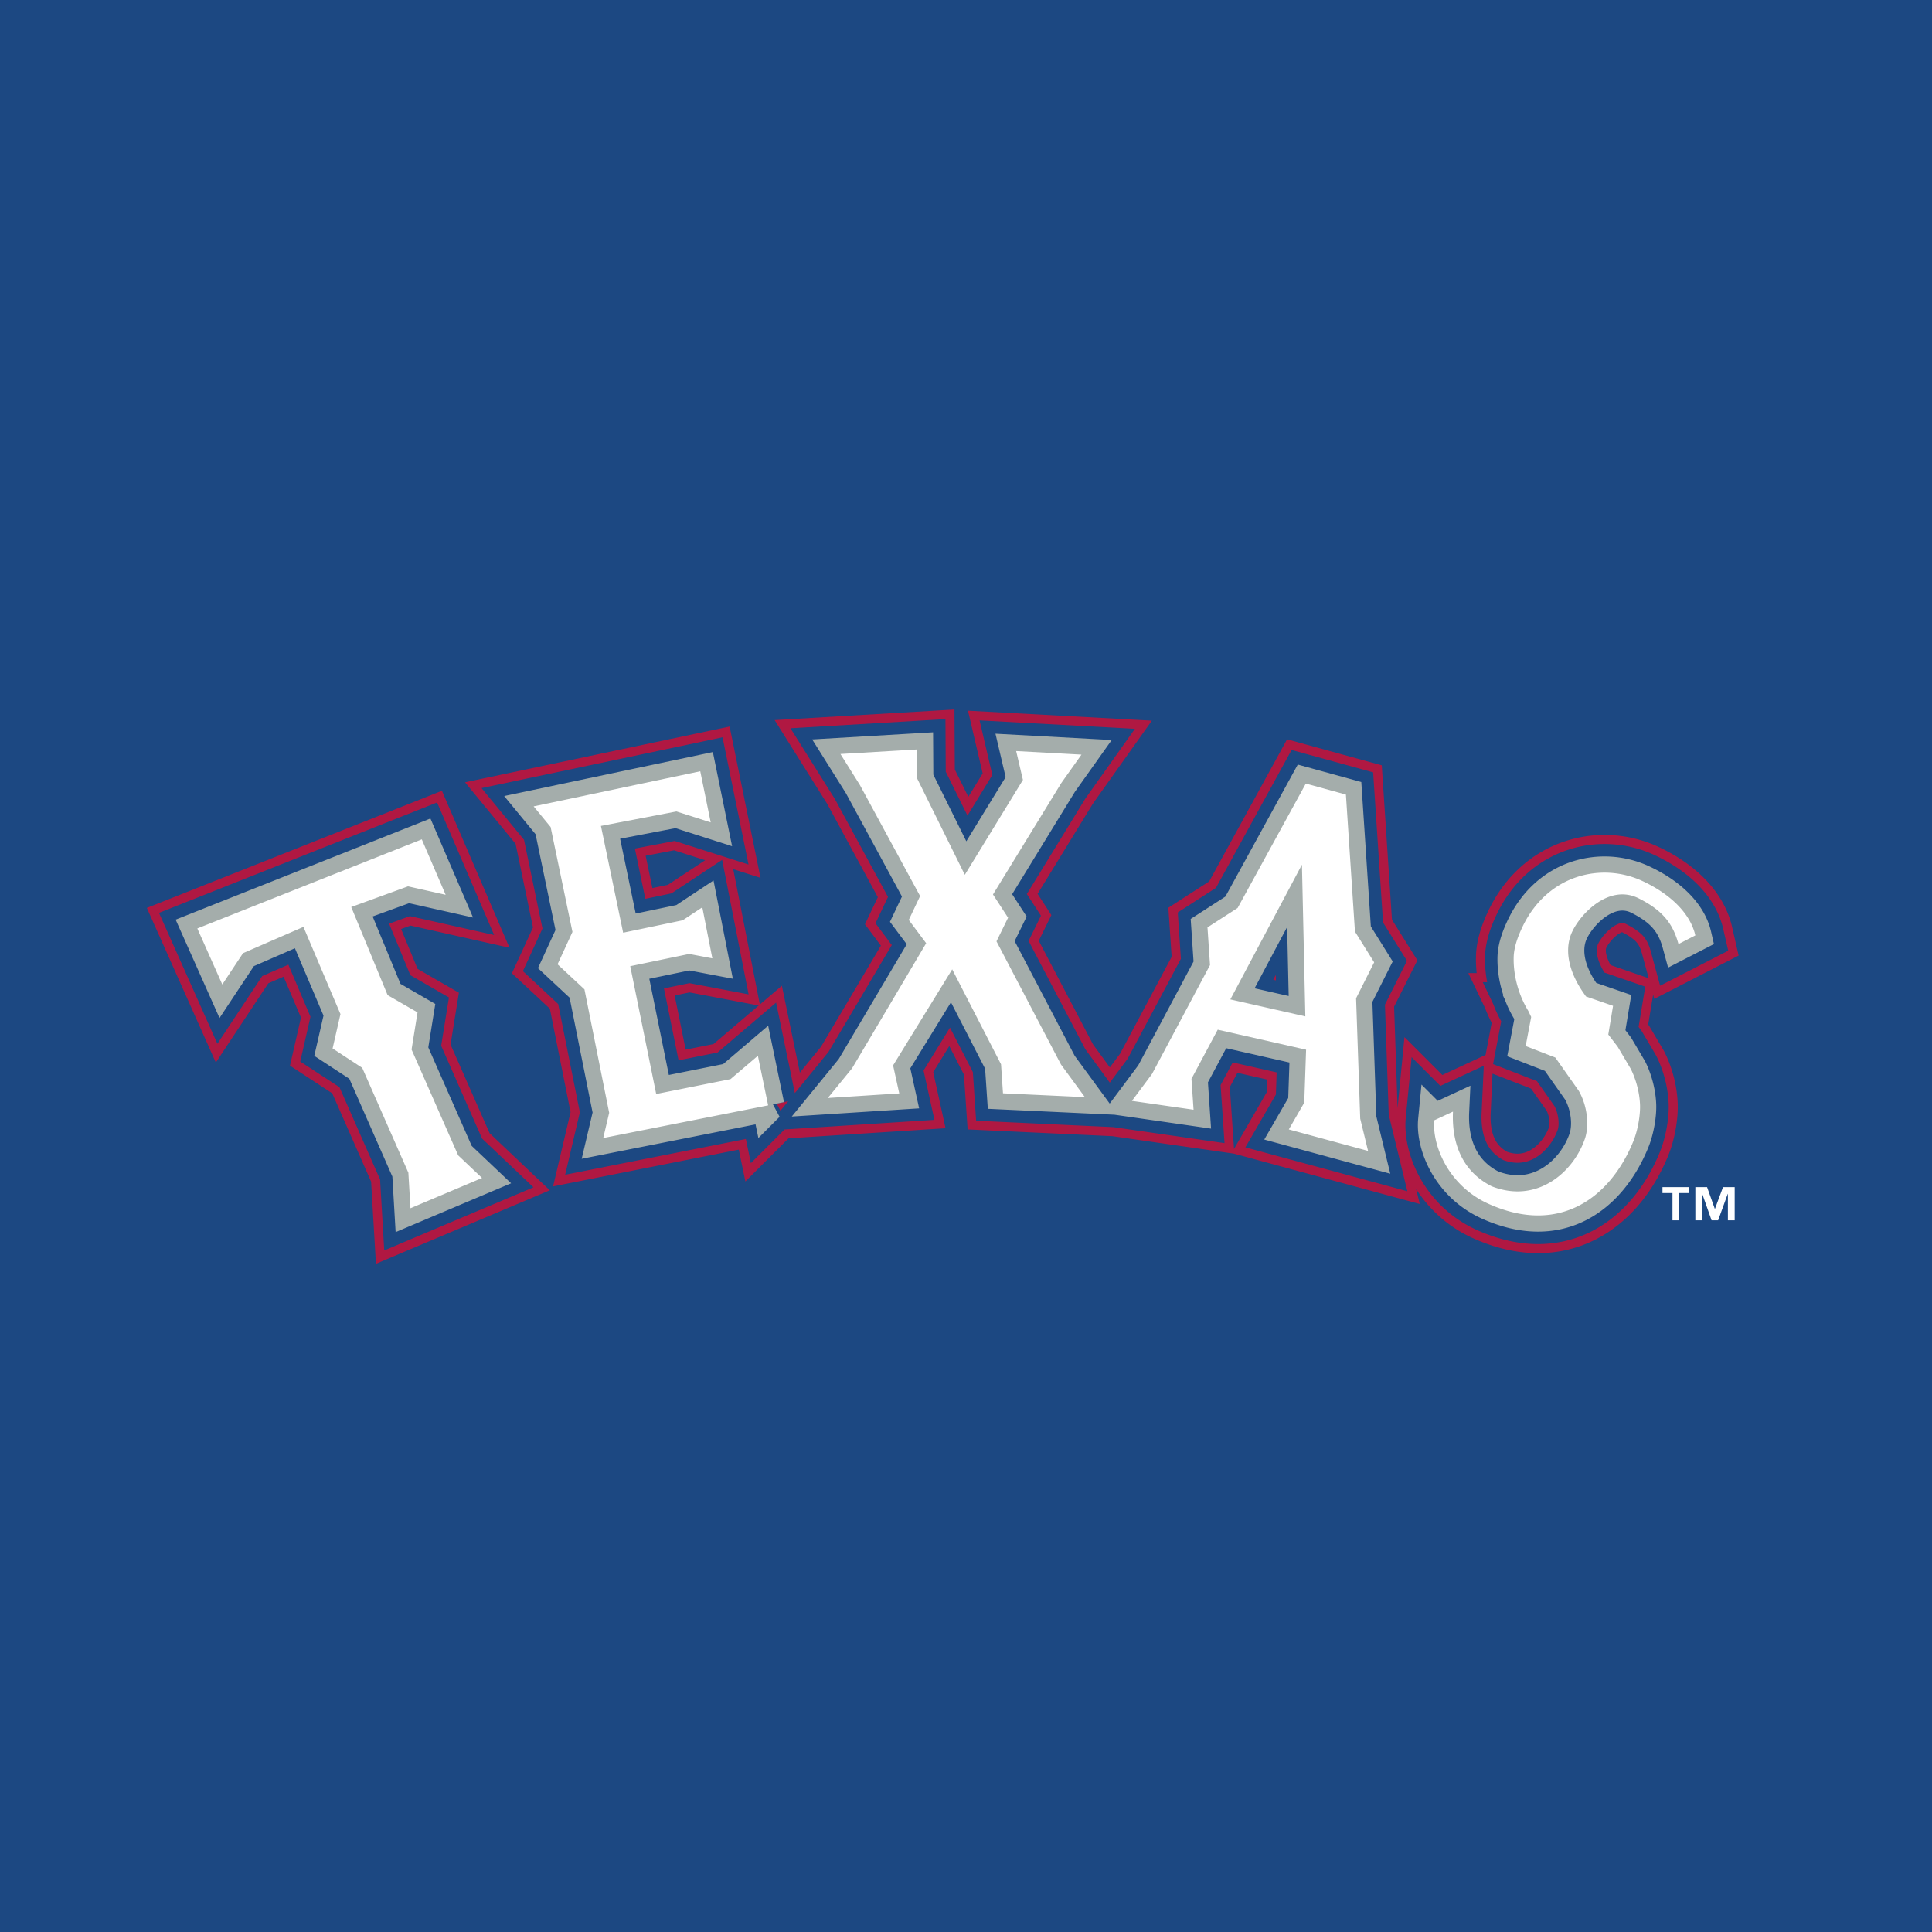
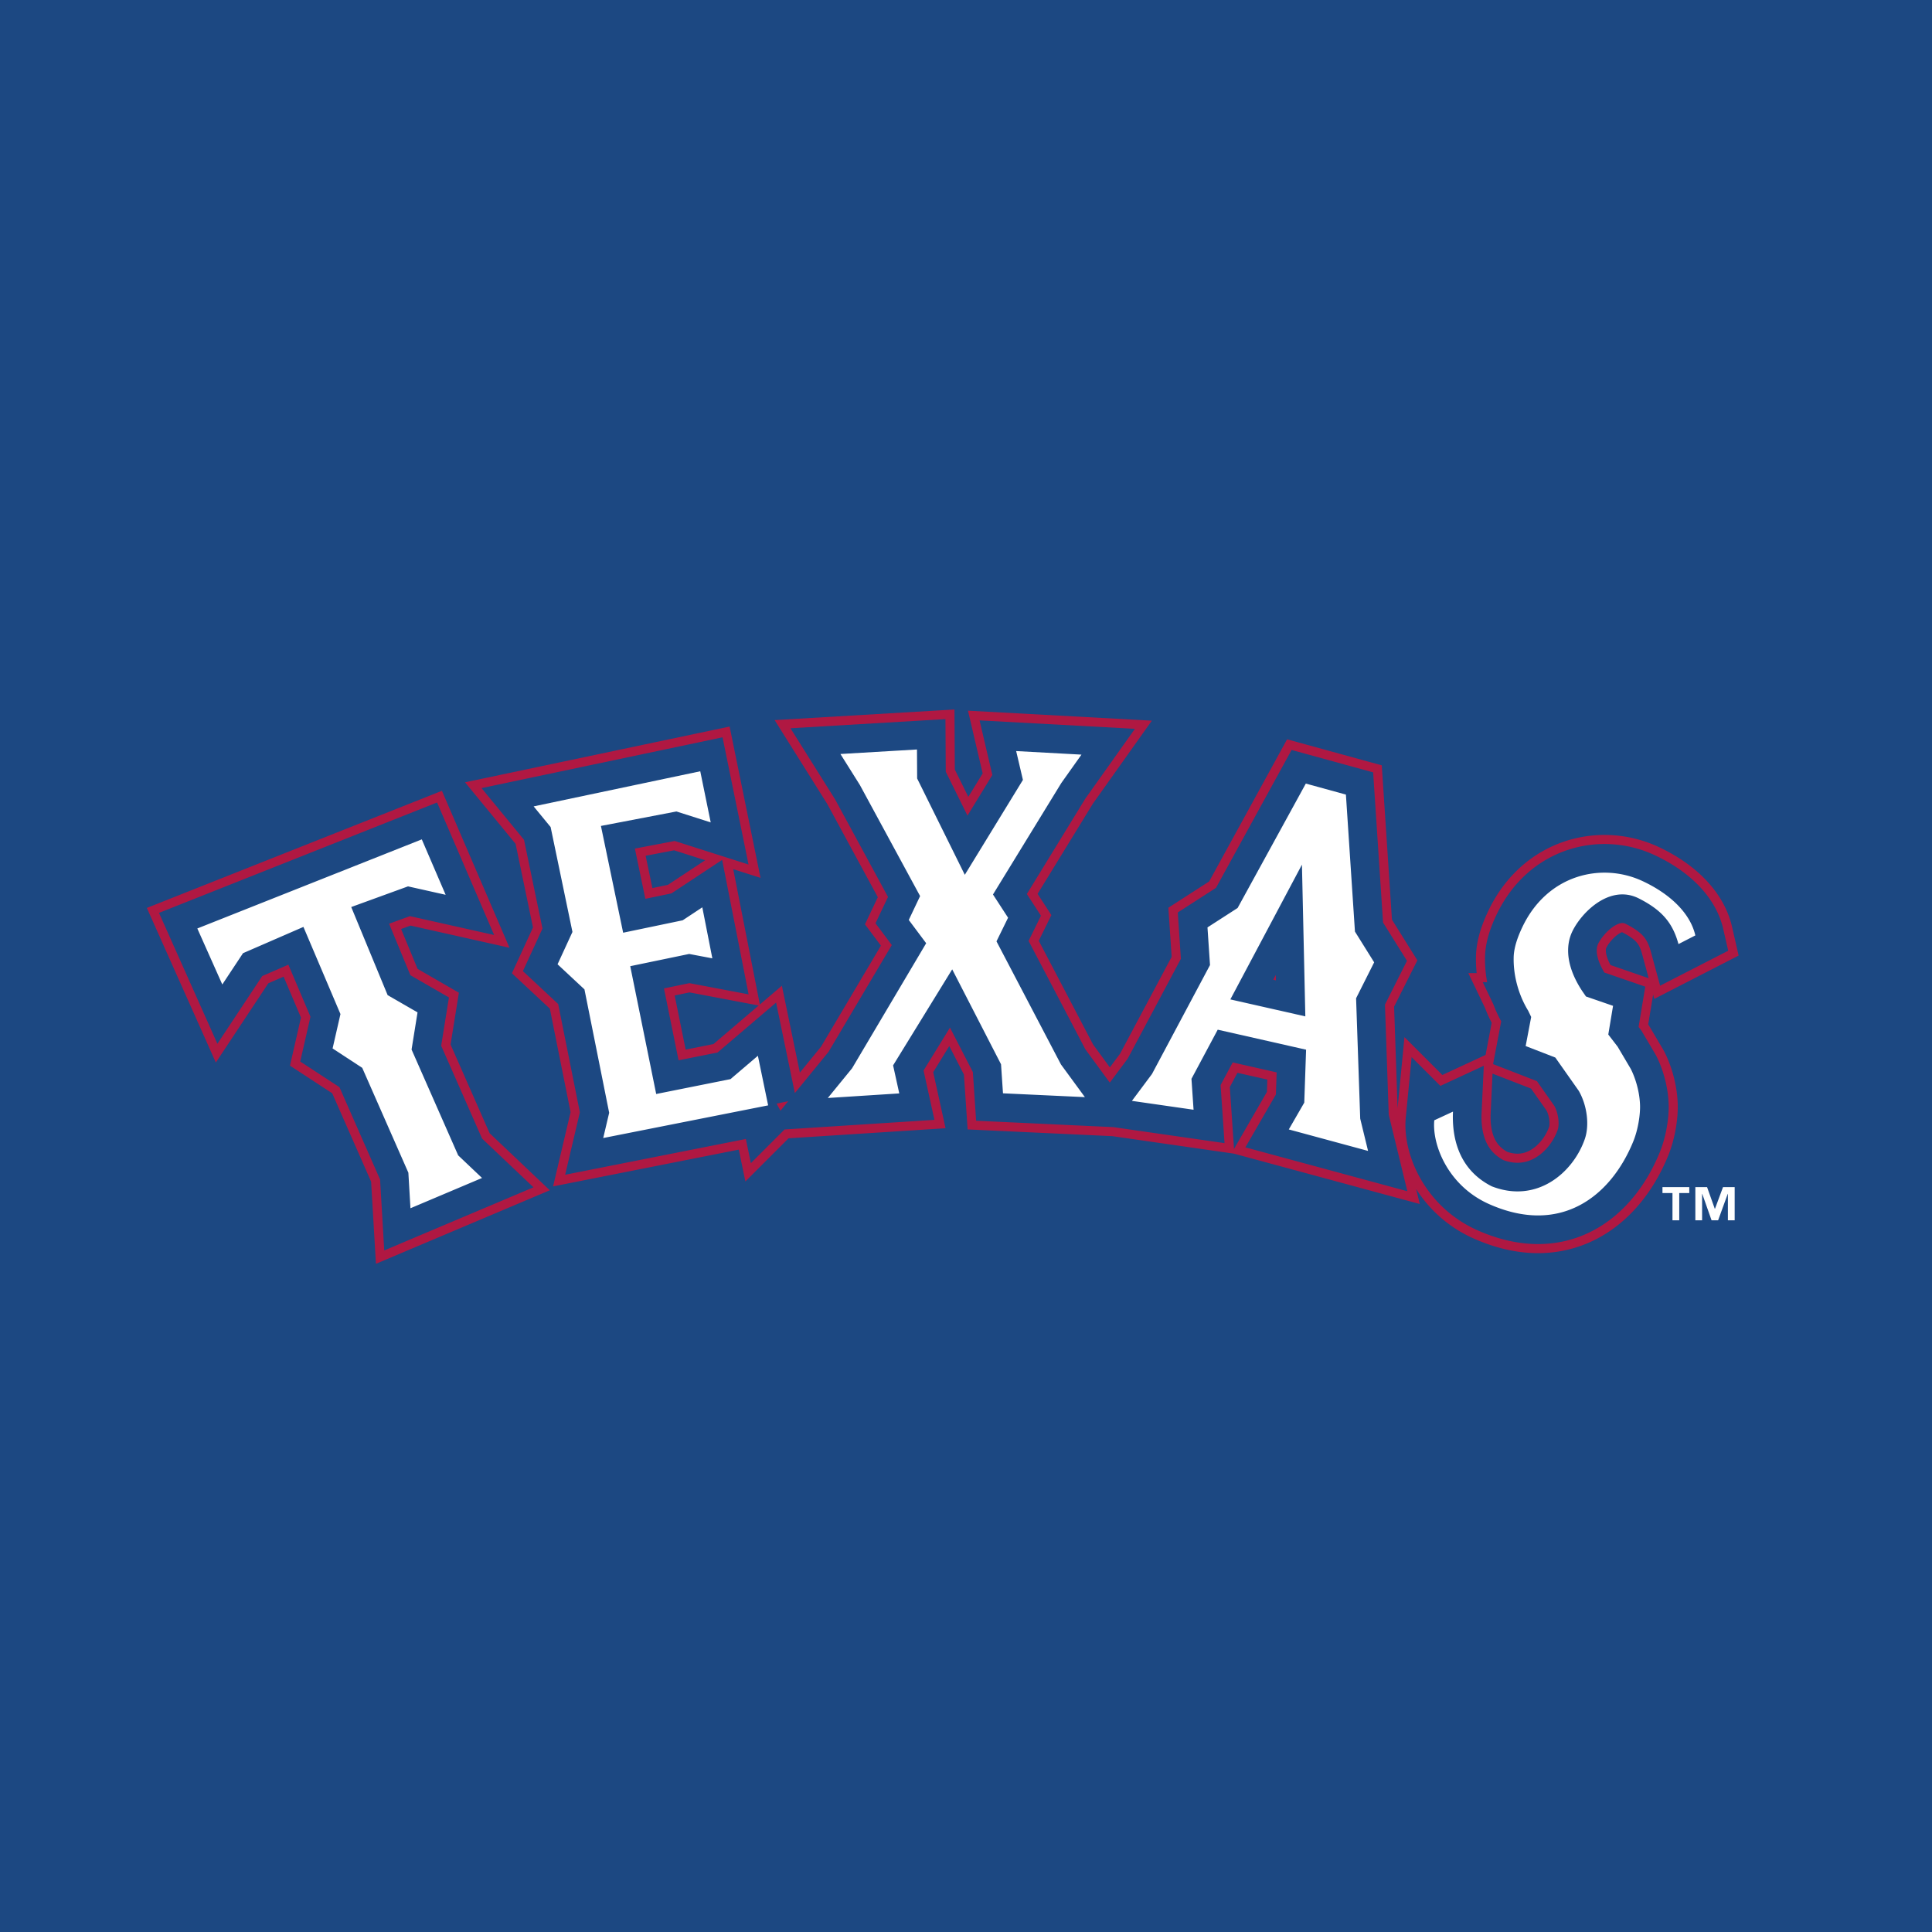
<svg xmlns="http://www.w3.org/2000/svg" width="2500" height="2500" viewBox="0 0 192.756 192.756">
  <path fill-rule="evenodd" clip-rule="evenodd" fill="#1c4882" d="M0 0h192.756v192.756H0V0z" />
  <path d="M168.539 119.029h-1v2.721h-.676v-2.721h-.998v-.59h2.674v.59zm4.529 2.721h-.676v-2.635h-.016l-.959 2.635h-.654l-.928-2.635h-.016v2.635h-.674v-3.311h1.17l.77 2.162h.018l.801-2.162h1.164v3.311z" fill-rule="evenodd" clip-rule="evenodd" fill="#fff" />
  <path d="M38.675 99.285l2.982 1.721-.596 3.707 4.652 10.559 2.379 2.256-7.141 3.02-.208-3.548-4.603-10.461-2.957-1.934.785-3.432-3.695-8.696-6.027 2.622-2.067 3.122-2.493-5.587 22.395-8.89 2.38 5.53-3.754-.841-5.667 2.062 3.635 8.79zm60.745-5.366l6.432 12.282 2.389 3.26-8.172-.381-.195-2.896-4.872-9.473-5.897 9.582.616 2.797-7.129.457 2.417-2.959 7.396-12.482-1.736-2.322 1.131-2.383-6.012-11.085-1.938-3.089 7.638-.451.017 2.893 4.755 9.609 5.797-9.467-.674-2.878 6.516.354-2.008 2.827-6.82 11.127 1.506 2.317-1.157 2.361zm19.453 13.714l.209 3.086-6.15-.885 2.002-2.682 5.789-10.867-.252-3.758 3.006-1.937 6.805-12.413 4 1.099.902 13.668 1.916 3.068-1.803 3.586.412 12.01.783 3.219-7.908-2.143 1.543-2.674.182-5.283-8.816-1.996-2.62 4.902m10.406-18.041l-6.527 10.119 7.482 1.693-.955-11.812zm13.821 22.179l1.865-.865c-.104 2.229.348 5.674 3.867 7.453 4.494 1.756 8.113-1.35 9.283-4.713.467-1.34.26-3.301-.596-4.807l-2.344-3.328-2.959-1.148.551-2.9-.293-.611a9.771 9.771 0 0 1-.5-.928c-.627-1.334-.988-2.887-.955-4.396.018-1.055.463-2.198.91-3.122 2.514-5.177 7.893-6.382 11.926-4.51 2.605 1.207 4.756 3.103 5.289 5.431l-1.682.864c-.574-2.112-1.645-3.387-3.963-4.559-2.885-1.449-5.703 1.391-6.619 3.28-.637 1.304-.744 3.34.963 5.942l.391.566 2.701.932-.475 2.863.93 1.209 1.283 2.17c.219.389.887 1.865.953 3.639.037.943-.191 2.475-.682 3.668-2.266 5.533-7.295 9.373-14.367 6.236-4.12-1.825-5.712-5.942-5.477-8.366zm-66.462-1.488l-16.454 3.258.593-2.518-2.467-12.314-2.681-2.502 1.484-3.227-2.178-10.466-1.693-2.06 16.623-3.504 1.042 5.101-3.42-1.09-7.533 1.443 2.218 10.653 5.939-1.239 1.958-1.294 1.001 5.09-2.311-.438-5.881 1.219 2.59 12.753 7.413-1.484 2.732-2.33 1.025 4.949z" fill="none" stroke="#b01842" stroke-width="7.525" stroke-miterlimit="2.613" />
  <path d="M38.675 99.285l2.982 1.721-.596 3.707 4.652 10.559 2.379 2.256-7.141 3.02-.208-3.548-4.603-10.461-2.957-1.934.785-3.432-3.695-8.696-6.027 2.622-2.067 3.122-2.493-5.587 22.395-8.89 2.38 5.53-3.754-.841-5.667 2.062 3.635 8.79zm60.745-5.366l6.432 12.282 2.389 3.26-8.172-.381-.195-2.896-4.872-9.473-5.897 9.582.616 2.797-7.129.457 2.417-2.959 7.396-12.482-1.736-2.322 1.131-2.383-6.012-11.085-1.938-3.089 7.638-.451.017 2.893 4.755 9.609 5.797-9.467-.674-2.878 6.516.354-2.008 2.827-6.82 11.127 1.506 2.317-1.157 2.361zm19.453 13.714l.209 3.086-6.15-.885 2.002-2.682 5.789-10.867-.252-3.758 3.006-1.937 6.805-12.413 4 1.099.902 13.668 1.916 3.068-1.803 3.586.412 12.01.783 3.219-7.908-2.143 1.543-2.674.182-5.283-8.816-1.996-2.62 4.902m11.022-21.367l-7.143 13.445 7.482 1.693-.339-15.138zm13.205 25.505l1.865-.865c-.104 2.229.348 5.674 3.867 7.453 4.494 1.756 8.113-1.35 9.283-4.713.467-1.34.26-3.301-.596-4.807l-2.344-3.328-2.959-1.148.551-2.9-.293-.611a9.771 9.771 0 0 1-.5-.928c-.627-1.334-.988-2.887-.955-4.396.018-1.055.463-2.198.91-3.122 2.514-5.177 7.893-6.382 11.926-4.51 2.605 1.207 4.756 3.103 5.289 5.431l-1.682.864c-.574-2.112-1.645-3.387-3.963-4.559-2.885-1.449-5.703 1.391-6.619 3.28-.637 1.304-.744 3.34.963 5.942l.391.566 2.701.932-.475 2.863.93 1.209 1.283 2.17c.219.389.887 1.865.953 3.639.037.943-.191 2.475-.682 3.668-2.266 5.533-7.295 9.373-14.367 6.236-4.12-1.825-5.712-5.942-5.477-8.366zm-66.462-1.488l-16.454 3.258.593-2.518-2.467-12.314-2.681-2.502 1.484-3.227-2.178-10.466-1.693-2.06 16.623-3.504 1.042 5.101-3.42-1.09-7.533 1.443 2.218 10.653 5.939-1.239 1.958-1.294 1.001 5.09-2.311-.438-5.881 1.219 2.59 12.753 7.413-1.484 2.732-2.33 1.025 4.949z" fill="none" stroke="#1c4882" stroke-width="5.715" stroke-miterlimit="2.613" />
-   <path d="M38.675 99.285l2.982 1.721-.596 3.707 4.652 10.559 2.379 2.256-7.141 3.02-.208-3.548-4.603-10.461-2.957-1.934.785-3.432-3.695-8.696-6.027 2.622-2.067 3.122-2.493-5.587 22.395-8.89 2.38 5.53-3.754-.841-5.667 2.062 3.635 8.79zm60.745-5.366l6.432 12.282 2.389 3.26-8.172-.381-.195-2.896-4.872-9.473-5.897 9.582.616 2.797-7.129.457 2.417-2.959 7.396-12.482-1.736-2.322 1.131-2.383-6.012-11.085-1.938-3.089 7.638-.451.017 2.893 4.755 9.609 5.797-9.467-.674-2.878 6.516.354-2.008 2.827-6.82 11.127 1.506 2.317-1.157 2.361zm19.453 13.714l.209 3.086-6.15-.885 2.002-2.682 5.789-10.867-.252-3.758 3.006-1.937 6.805-12.413 4 1.099.902 13.668 1.916 3.068-1.803 3.586.412 12.01.783 3.219-7.908-2.143 1.543-2.674.182-5.283-8.816-1.996-2.62 4.902m11.022-21.367l-7.143 13.445 7.482 1.693-.339-15.138zm13.205 25.505l1.865-.865c-.104 2.229.348 5.674 3.867 7.453 4.494 1.756 8.113-1.35 9.283-4.713.467-1.34.26-3.301-.596-4.807l-2.344-3.328-2.959-1.148.551-2.9-.293-.611a9.771 9.771 0 0 1-.5-.928c-.627-1.334-.988-2.887-.955-4.396.018-1.055.463-2.198.91-3.122 2.514-5.177 7.893-6.382 11.926-4.51 2.605 1.207 4.756 3.103 5.289 5.431l-1.682.864c-.574-2.112-1.645-3.387-3.963-4.559-2.885-1.449-5.703 1.391-6.619 3.28-.637 1.304-.744 3.34.963 5.942l.391.566 2.701.932-.475 2.863.93 1.209 1.283 2.17c.219.389.887 1.865.953 3.639.037.943-.191 2.475-.682 3.668-2.266 5.533-7.295 9.373-14.367 6.236-4.12-1.825-5.712-5.942-5.477-8.366zm-66.462-1.488l-16.454 3.258.593-2.518-2.467-12.314-2.681-2.502 1.484-3.227-2.178-10.466-1.693-2.06 16.623-3.504 1.042 5.101-3.42-1.09-7.533 1.443 2.218 10.653 5.939-1.239 1.958-1.294 1.001 5.09-2.311-.438-5.881 1.219 2.59 12.753 7.413-1.484 2.732-2.33 1.025 4.949z" fill="none" stroke="#a4adab" stroke-width="3.231" stroke-miterlimit="2.613" />
  <path fill-rule="evenodd" clip-rule="evenodd" fill="#fff" d="M38.675 99.285l2.983 1.721-.596 3.707 4.651 10.558 2.38 2.256-7.141 3.02-.209-3.547-4.603-10.461-2.957-1.934.785-3.431-3.695-8.696-6.027 2.621-2.067 3.122-2.492-5.587 22.395-8.89 2.38 5.53-3.754-.841-5.666 2.062 3.633 8.79zM99.42 93.919l6.432 12.282 2.388 3.26-8.172-.381-.195-2.896-4.872-9.473-5.897 9.582.616 2.797-7.129.457 2.417-2.959 7.396-12.482-1.736-2.322 1.131-2.383-6.011-11.085-1.939-3.089 7.638-.451.017 2.893 4.755 9.61 5.798-9.467-.674-2.878 6.515.355-2.007 2.827-6.821 11.127 1.506 2.318-1.156 2.358zM118.873 107.633l.209 3.086-6.15-.885 2.002-2.682 5.789-10.867-.252-3.758 3.006-1.937 6.805-12.413 4 1.099.902 13.668 1.916 3.068-1.803 3.586.412 12.01.783 3.219-7.908-2.143 1.543-2.674.182-5.283-8.816-1.996-2.62 4.902zm11.022-21.367l-7.143 13.445 7.482 1.693-.339-15.138zM143.1 111.771l1.865-.865c-.104 2.229.348 5.674 3.867 7.453 4.494 1.756 8.113-1.35 9.283-4.713.467-1.34.26-3.301-.596-4.807l-2.344-3.328-2.959-1.148.551-2.9-.293-.611a9.771 9.771 0 0 1-.5-.928c-.627-1.334-.988-2.887-.955-4.396.018-1.055.463-2.198.91-3.122 2.514-5.177 7.893-6.382 11.926-4.51 2.605 1.207 4.756 3.103 5.289 5.431l-1.682.864c-.574-2.112-1.645-3.387-3.963-4.559-2.885-1.449-5.703 1.391-6.619 3.28-.637 1.304-.744 3.34.963 5.942l.391.566 2.701.932-.475 2.863.93 1.209 1.283 2.17c.219.389.887 1.865.953 3.639.037.943-.191 2.475-.682 3.668-2.266 5.533-7.295 9.373-14.367 6.236-4.12-1.825-5.712-5.942-5.477-8.366zM76.638 110.283l-16.454 3.258.593-2.518-2.466-12.314-2.682-2.502 1.485-3.227-2.178-10.466-1.694-2.06 16.623-3.504 1.043 5.101-3.42-1.091-7.533 1.444 2.217 10.653 5.94-1.239 1.958-1.294 1.001 5.09-2.311-.438-5.881 1.22 2.59 12.752 7.413-1.484 2.733-2.33 1.023 4.949z" />
</svg>